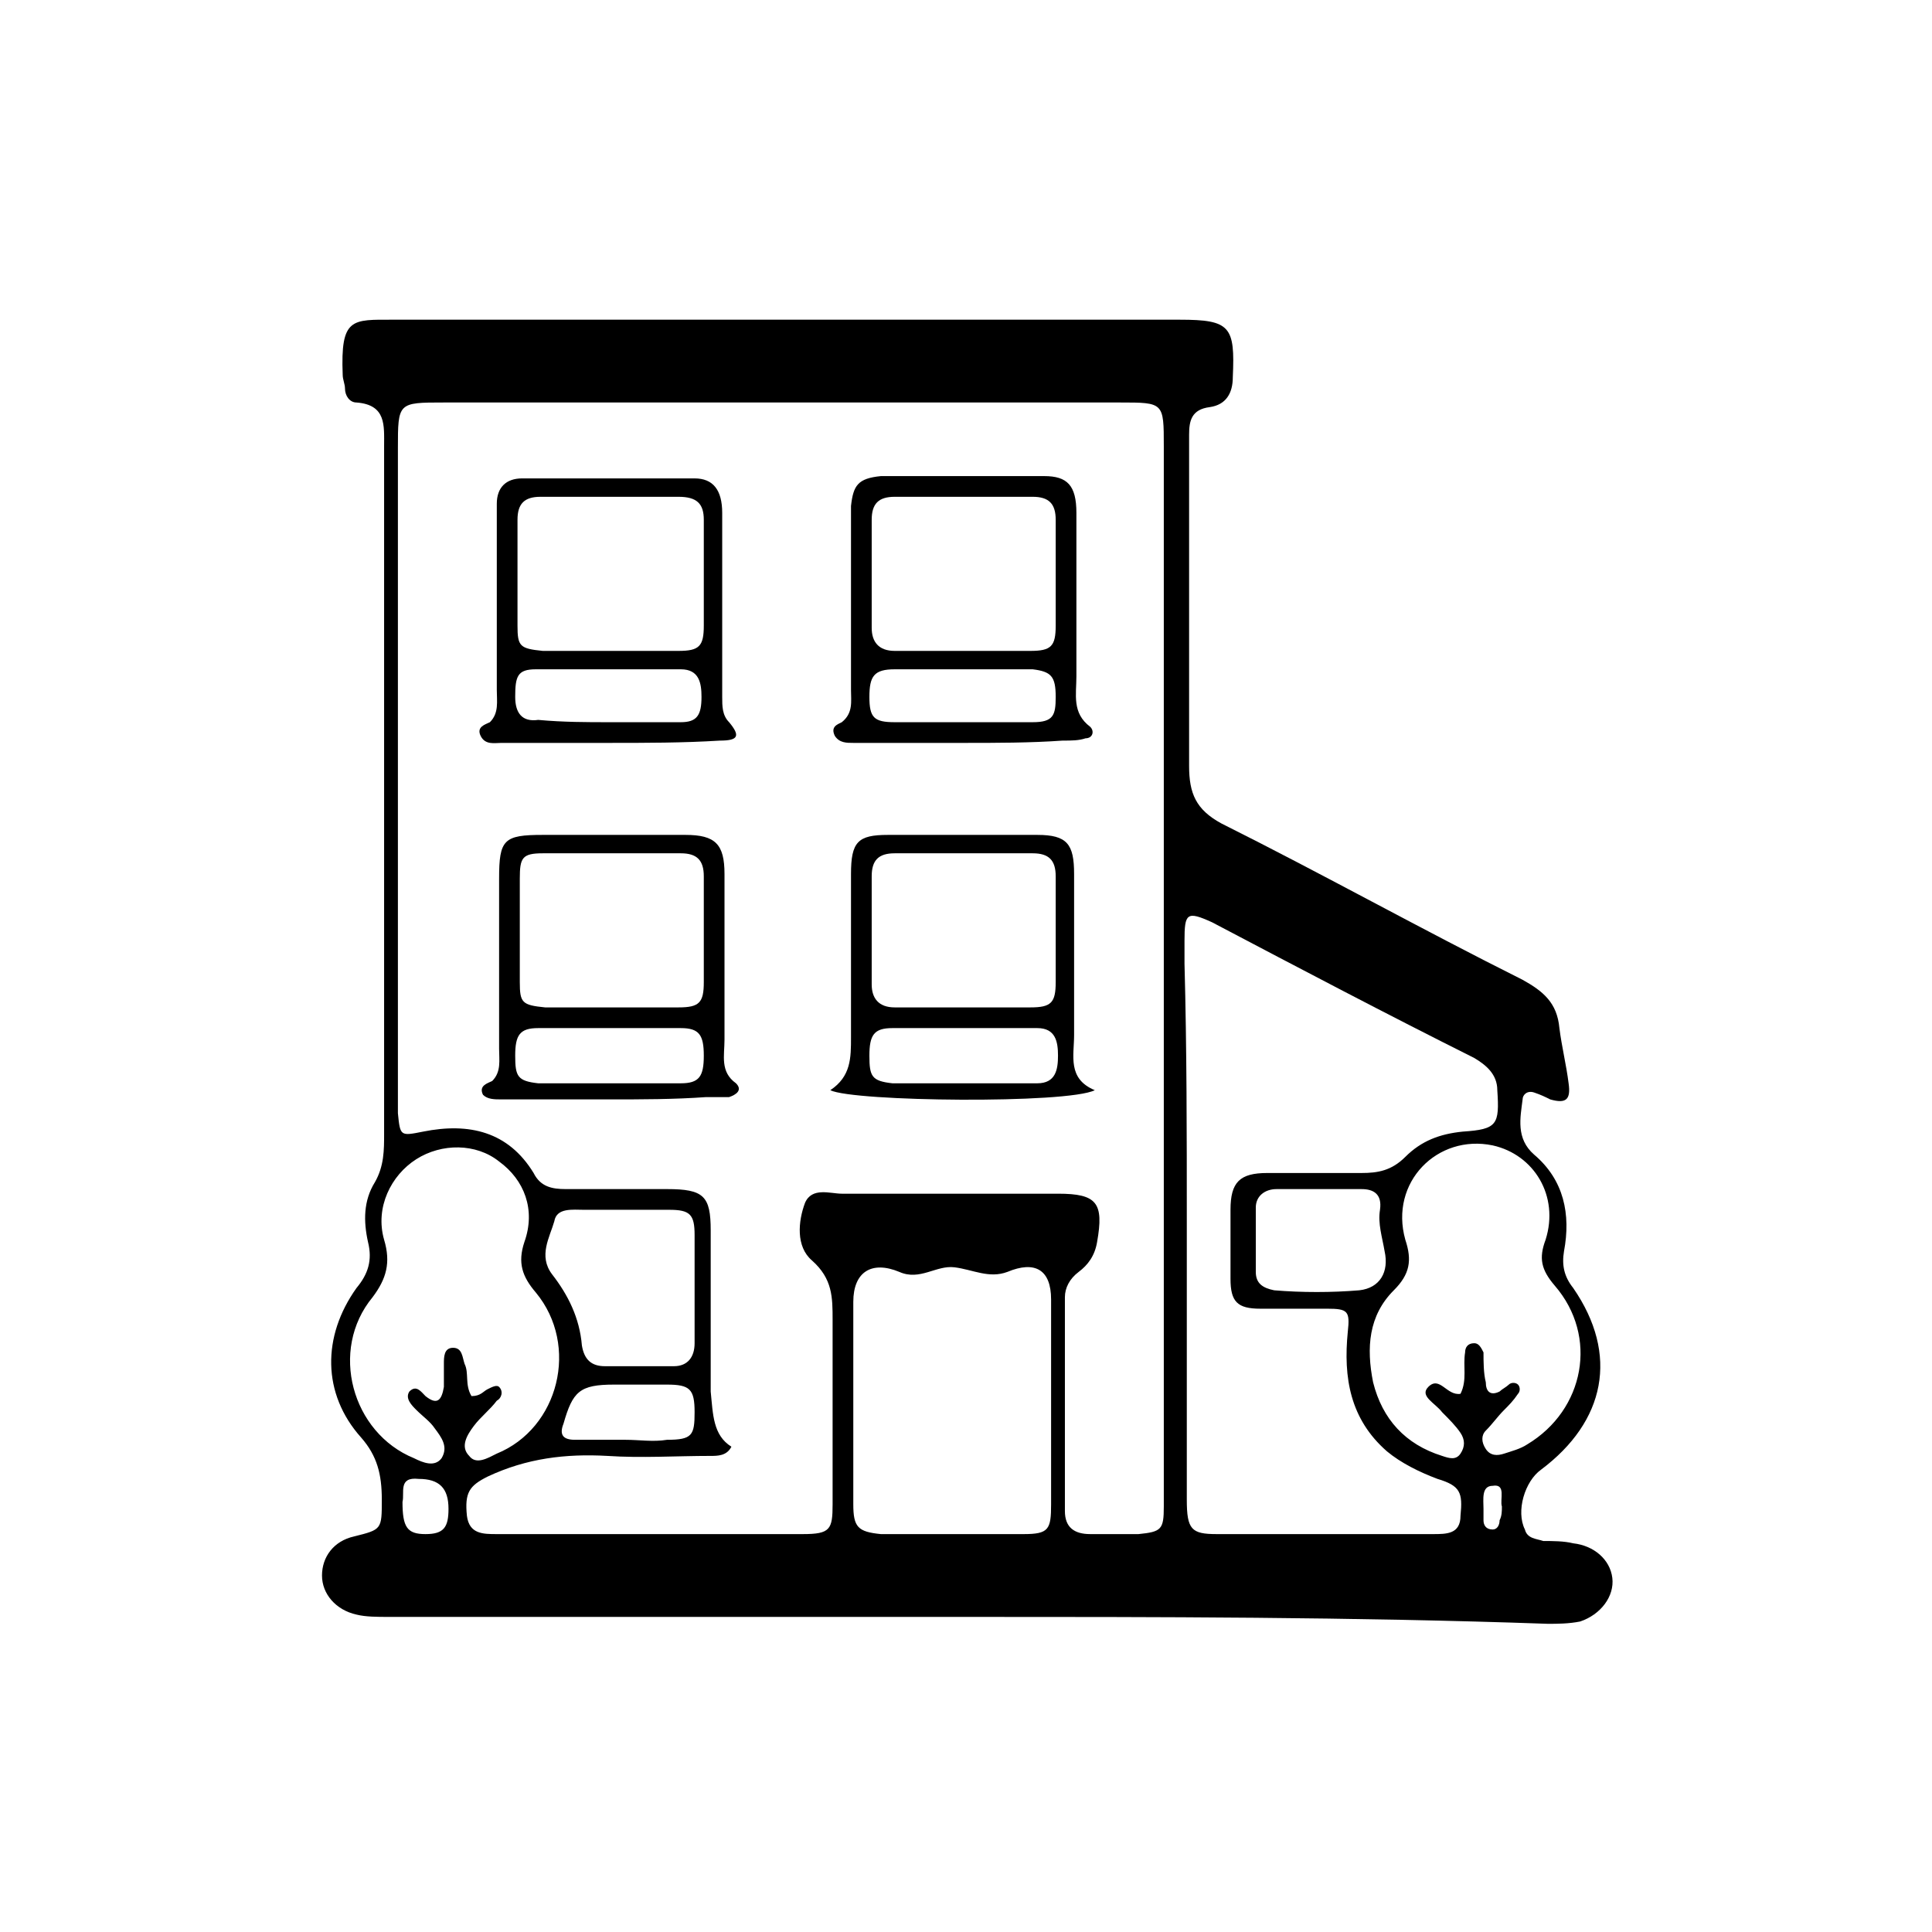
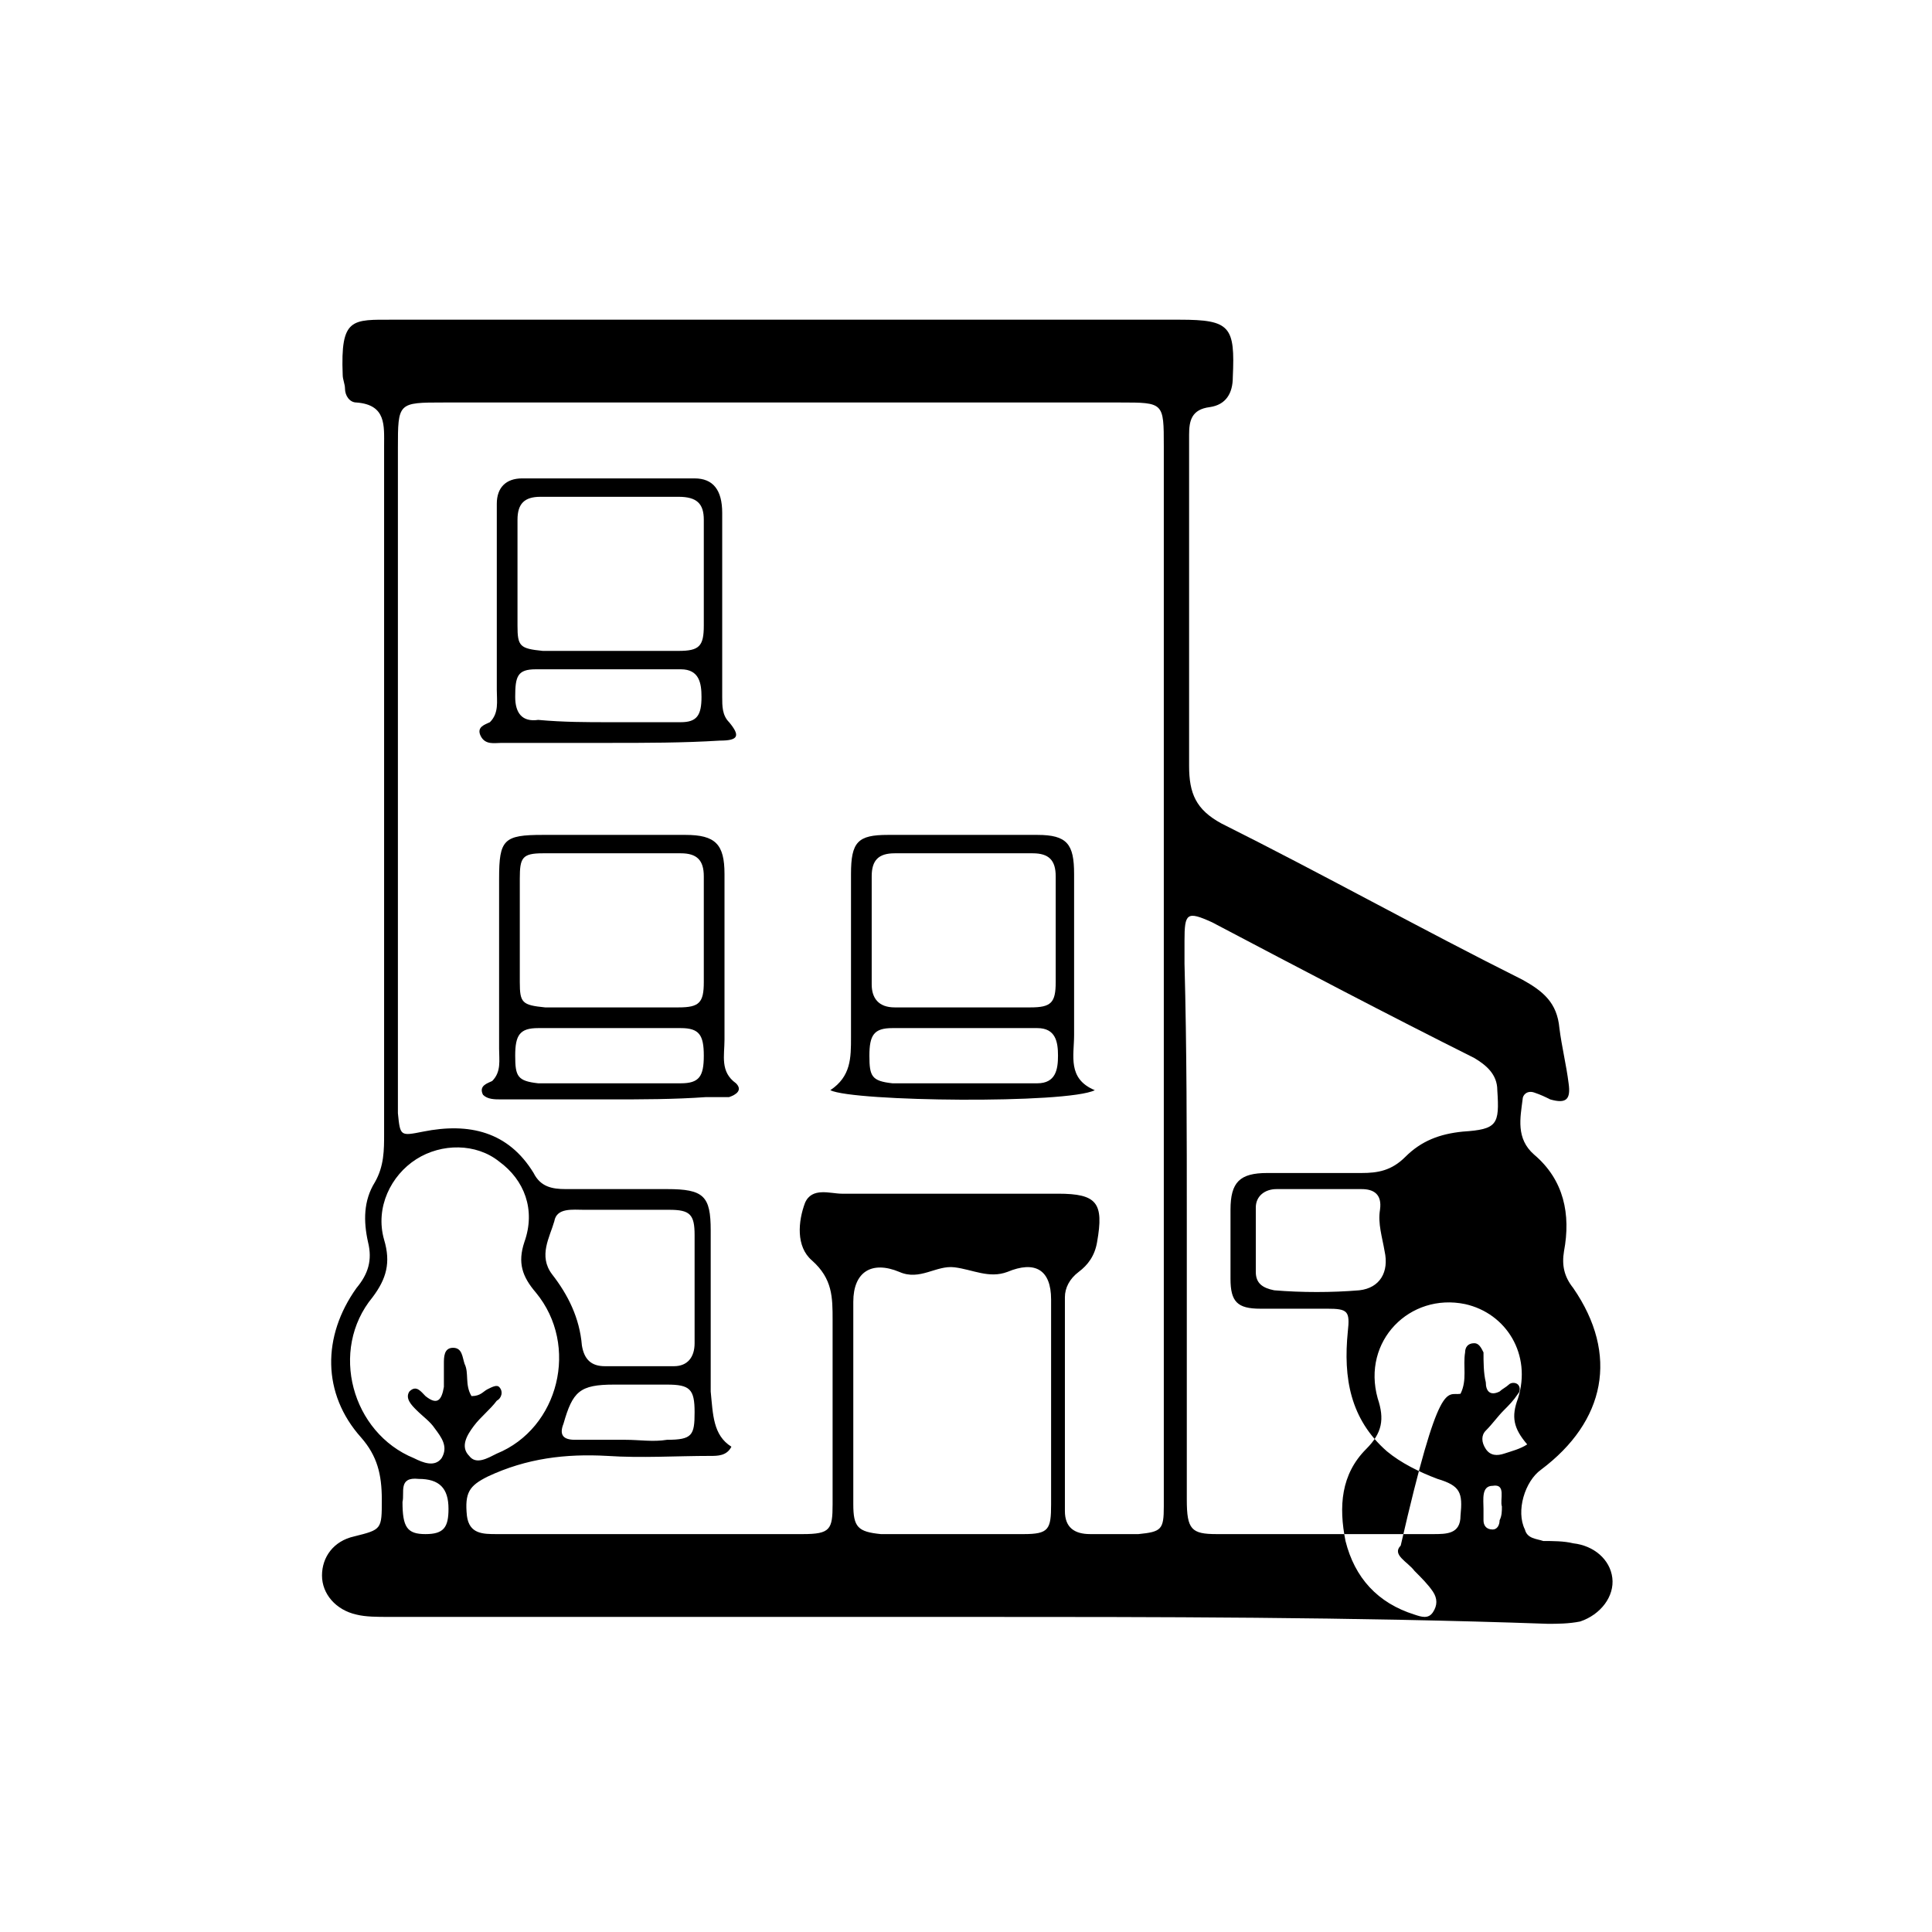
<svg xmlns="http://www.w3.org/2000/svg" version="1.1" id="Layer_1" x="0px" y="0px" viewBox="0 0 84 84" style="enable-background:new 0 0 84 84;" xml:space="preserve">
  <style type="text/css">
	.st0{clip-path:url(#SVGID_00000017506177051656205920000005003414352797457298_);}
	.st1{clip-path:url(#SVGID_00000125604303691609553000000014909684557993895833_);}
	.st2{clip-path:url(#SVGID_00000129928780943807580920000010185853280928037049_);}
	.st3{clip-path:url(#SVGID_00000034080354184119421470000010762414501897009052_);}
	.st4{clip-path:url(#SVGID_00000022551064676985993020000009284089796134044838_);}
	.st5{clip-path:url(#SVGID_00000179644536288662161220000006111508660807768765_);}
	.st6{clip-path:url(#SVGID_00000054235471531588463570000009908870460882251956_);}
	.st7{clip-path:url(#SVGID_00000049927320014128080150000008371644970666304145_);}
	.st8{fill:none;stroke:#000000;stroke-miterlimit:10;}
	.st9{clip-path:url(#SVGID_00000150094221768707142520000002783878692541389465_);}
	.st10{clip-path:url(#SVGID_00000183221230769150505570000017427352827417978017_);}
	.st11{clip-path:url(#SVGID_00000032642130703114227400000009916711854551319187_);}
</style>
  <g>
-     <path d="M41.9,70.3c-8.3,0-16.6,0-25,0c-0.5,0-1,0-1.4-0.1C14.6,70,14,69.3,14,68.5c0-0.8,0.5-1.5,1.4-1.7c1.2-0.3,1.2-0.3,1.2-1.6   c0-1.1-0.2-1.9-0.9-2.7c-1.7-1.9-1.7-4.4-0.2-6.5c0.5-0.6,0.7-1.2,0.5-2c-0.2-0.9-0.2-1.8,0.3-2.6c0.4-0.7,0.4-1.4,0.4-2.1   c0-10,0-19.9,0-29.9c0-0.9,0.1-1.8-1.2-1.9c-0.3,0-0.5-0.3-0.5-0.6c0-0.2-0.1-0.4-0.1-0.6c-0.1-2.5,0.4-2.4,2.2-2.4   c11.4,0,22.8,0,34.2,0c2.2,0,2.4,0.3,2.3,2.5c0,0.7-0.3,1.2-1,1.3c-0.8,0.1-0.9,0.6-0.9,1.2c0,1.4,0,2.8,0,4.2c0,3.4,0,6.8,0,10.2   c0,1.2,0.3,1.9,1.4,2.5c4.4,2.2,8.7,4.6,13.1,6.8c0.9,0.5,1.5,1,1.6,2.1c0.1,0.8,0.3,1.6,0.4,2.4c0.1,0.7-0.1,0.9-0.8,0.7   c-0.2-0.1-0.4-0.2-0.7-0.3c-0.3-0.1-0.5,0.1-0.5,0.3c-0.1,0.8-0.3,1.7,0.5,2.4c1.3,1.1,1.6,2.6,1.3,4.2c-0.1,0.6,0,1.1,0.4,1.6   c2,2.9,1.4,5.8-1.4,7.9c-0.7,0.5-1.1,1.8-0.7,2.6c0.1,0.4,0.5,0.4,0.8,0.5c0.4,0,0.9,0,1.3,0.1c0.9,0.1,1.6,0.7,1.7,1.5   c0.1,0.8-0.5,1.6-1.4,1.9c-0.5,0.1-1,0.1-1.4,0.1C58.8,70.3,50.3,70.3,41.9,70.3z M31.8,62.9c-0.2,0.4-0.6,0.4-0.9,0.4   c-1.5,0-3,0.1-4.5,0c-1.8-0.1-3.5,0.1-5.2,0.9c-0.8,0.4-1,0.7-0.9,1.7c0.1,0.8,0.7,0.8,1.3,0.8c4.4,0,8.9,0,13.3,0   c1.2,0,1.3-0.2,1.3-1.3c0-2.7,0-5.3,0-8c0-1,0-1.8-0.9-2.6c-0.7-0.6-0.6-1.7-0.3-2.5c0.3-0.7,1.1-0.4,1.6-0.4c3.1,0,6.3,0,9.4,0   c1.7,0,2,0.4,1.7,2.1c-0.1,0.6-0.4,1-0.8,1.3c-0.4,0.3-0.6,0.7-0.6,1.1c0,3.1,0,6.2,0,9.3c0,0.7,0.4,1,1.1,1c0.7,0,1.4,0,2.1,0   c1-0.1,1.1-0.2,1.1-1.2c0-0.2,0-0.4,0-0.6c0-15.2,0-30.4,0-45.5c0-1.9,0-1.9-1.9-1.9c-9.8,0-19.6,0-29.4,0c-2,0-2,0-2,2   c0,9.4,0,18.7,0,28.1c0,0.3,0,0.6,0,0.8c0.1,1,0.1,1,1.1,0.8c2-0.4,3.7,0,4.8,1.8c0.3,0.6,0.8,0.7,1.4,0.7c1.5,0,2.9,0,4.4,0   c1.6,0,1.9,0.3,1.9,1.8c0,2.3,0,4.7,0,7C31,61.5,31,62.4,31.8,62.9z M51.6,53.1C51.6,53.1,51.6,53.1,51.6,53.1c0,4,0,8.1,0,12.1   c0,1.3,0.2,1.5,1.3,1.5c3.1,0,6.3,0,9.4,0c0.6,0,1.2,0,1.2-0.8c0.1-1,0-1.3-1-1.6c-0.8-0.3-1.6-0.7-2.2-1.2   c-1.6-1.4-1.9-3.2-1.7-5.2c0.1-0.9,0-1-0.9-1c-1,0-1.9,0-2.9,0c-1,0-1.3-0.3-1.3-1.3c0-1,0-2,0-3c0-1.2,0.4-1.6,1.6-1.6   c1.4,0,2.7,0,4.1,0c0.7,0,1.3-0.1,1.9-0.7c0.7-0.7,1.5-1,2.5-1.1c1.5-0.1,1.6-0.3,1.5-1.8c0-0.7-0.5-1.1-1-1.4   c-3.8-1.9-7.6-3.9-11.4-5.9c-1.1-0.5-1.2-0.4-1.2,0.8c0,0.3,0,0.6,0,1C51.6,45.6,51.6,49.3,51.6,53.1z M45.7,61.1   C45.7,61.1,45.7,61.1,45.7,61.1c0-1.5,0-3.1,0-4.6c0-1.3-0.7-1.7-1.9-1.2c-0.8,0.3-1.5-0.1-2.3-0.2c-0.8-0.1-1.5,0.6-2.4,0.2   c-1.2-0.5-2,0-2,1.3c0,2.9,0,5.9,0,8.8c0,1,0.2,1.2,1.2,1.3c2.1,0,4.1,0,6.2,0c1.1,0,1.2-0.2,1.2-1.3C45.7,64,45.7,62.6,45.7,61.1z    M63.5,60.6c0.3-0.6,0.1-1.2,0.2-1.8c0-0.2,0.1-0.4,0.4-0.4c0.2,0,0.3,0.2,0.4,0.4c0,0.4,0,0.9,0.1,1.3c0,0.4,0.2,0.6,0.6,0.4   c0.1-0.1,0.3-0.2,0.4-0.3c0.1-0.1,0.3-0.1,0.4,0c0.1,0.1,0.1,0.3,0,0.4c-0.2,0.3-0.4,0.5-0.6,0.7c-0.3,0.3-0.5,0.6-0.8,0.9   c-0.2,0.2-0.2,0.5,0,0.8c0.2,0.3,0.5,0.3,0.8,0.2c0.3-0.1,0.7-0.2,1-0.4c2.5-1.5,3.1-4.7,1.2-6.9c-0.6-0.7-0.7-1.2-0.4-2   c0.6-1.9-0.5-3.7-2.3-4.1c-2.4-0.5-4.5,1.6-3.8,4.1c0.3,0.9,0.2,1.5-0.5,2.2c-1.1,1.1-1.2,2.5-0.9,4c0.4,1.6,1.4,2.7,3,3.2   c0.3,0.1,0.6,0.2,0.8-0.1c0.2-0.3,0.2-0.6,0-0.9c-0.2-0.3-0.5-0.6-0.8-0.9c-0.3-0.4-1-0.7-0.6-1.1C62.6,59.8,62.9,60.7,63.5,60.6z    M20.5,60.7c0.4,0,0.5-0.2,0.7-0.3c0.2-0.1,0.4-0.2,0.5-0.1c0.2,0.2,0.1,0.5-0.1,0.6c-0.3,0.4-0.7,0.7-1,1.1   c-0.3,0.4-0.6,0.9-0.2,1.3c0.3,0.4,0.8,0.1,1.2-0.1c2.7-1.1,3.6-4.7,1.7-7c-0.6-0.7-0.8-1.3-0.5-2.2c0.5-1.4,0-2.7-1.1-3.5   c-1-0.8-2.5-0.8-3.6-0.1c-1.1,0.7-1.8,2.1-1.4,3.5c0.3,1,0.1,1.7-0.5,2.5c-1.9,2.3-0.9,5.9,1.8,7c0.4,0.2,0.9,0.4,1.2,0   c0.3-0.5,0-0.9-0.3-1.3c-0.2-0.3-0.5-0.5-0.8-0.8c-0.2-0.2-0.5-0.5-0.3-0.8c0.3-0.3,0.5,0,0.7,0.2c0.5,0.4,0.7,0.2,0.8-0.4   c0-0.3,0-0.6,0-1c0-0.3,0-0.7,0.4-0.7c0.4,0,0.4,0.4,0.5,0.7C20.4,59.7,20.2,60.2,20.5,60.7z M30.2,56C30.2,56,30.2,56,30.2,56   c0-0.8,0-1.5,0-2.3c0-0.9-0.2-1.1-1.1-1.1c-1.2,0-2.5,0-3.7,0c-0.5,0-1.2-0.1-1.3,0.5c-0.2,0.7-0.7,1.5-0.1,2.3   c0.7,0.9,1.2,1.9,1.3,3.1c0.1,0.6,0.4,0.9,1,0.9c1,0,2,0,3,0c0.6,0,0.9-0.4,0.9-1C30.2,57.6,30.2,56.8,30.2,56z M57.4,51.7   C57.4,51.7,57.4,51.7,57.4,51.7c-0.6,0-1.3,0-1.9,0c-0.5,0-0.9,0.3-0.9,0.8c0,0.9,0,1.9,0,2.8c0,0.5,0.3,0.7,0.8,0.8   c1.2,0.1,2.5,0.1,3.7,0c0.9-0.1,1.3-0.8,1.1-1.7c-0.1-0.6-0.3-1.2-0.2-1.8c0.1-0.7-0.3-0.9-0.8-0.9C58.6,51.7,58,51.7,57.4,51.7z    M27.2,62.6C27.2,62.6,27.2,62.6,27.2,62.6c0.6,0,1.2,0.1,1.8,0c1.1,0,1.2-0.2,1.2-1.2c0-1-0.2-1.2-1.2-1.2c-0.8,0-1.5,0-2.3,0   c-1.5,0-1.8,0.3-2.2,1.7c-0.2,0.5,0,0.7,0.5,0.7C25.7,62.6,26.4,62.6,27.2,62.6z M17.5,65.3c0,1.1,0.2,1.4,1,1.4c0.8,0,1-0.3,1-1.1   c0-0.9-0.4-1.3-1.3-1.3C17.3,64.2,17.6,64.9,17.5,65.3z M65.3,65.5c-0.1-0.3,0.2-1-0.4-0.9c-0.5,0-0.4,0.6-0.4,1c0,0.2,0,0.3,0,0.5   c0,0.2,0.1,0.4,0.4,0.4c0.2,0,0.3-0.2,0.3-0.4C65.3,65.9,65.3,65.7,65.3,65.5z" />
-     <path d="M41.9,32.3c-1.6,0-3.2,0-4.8,0c-0.3,0-0.6,0-0.8-0.3c-0.2-0.4,0.1-0.5,0.3-0.6C37.1,31,37,30.5,37,30c0-2.3,0-4.6,0-6.9   c0-0.4,0-0.7,0-1.1c0.1-0.9,0.3-1.2,1.3-1.3c2.4,0,4.8,0,7.1,0c1,0,1.4,0.4,1.4,1.6c0,2.4,0,4.8,0,7.1c0,0.8-0.2,1.6,0.6,2.2   c0.2,0.2,0.1,0.5-0.2,0.5c-0.3,0.1-0.6,0.1-1,0.1C44.8,32.3,43.3,32.3,41.9,32.3C41.9,32.3,41.9,32.3,41.9,32.3z M41.8,28.3   C41.8,28.3,41.8,28.3,41.8,28.3c1,0,2,0,3,0c0.9,0,1.1-0.2,1.1-1.1c0-1.5,0-3.1,0-4.6c0-0.7-0.3-1-1-1c-2,0-4,0-6,0   c-0.7,0-1,0.3-1,1c0,1.6,0,3.1,0,4.7c0,0.6,0.3,1,1,1C39.8,28.3,40.8,28.3,41.8,28.3z M41.9,31.4c1,0,2,0,3,0c0.9,0,1-0.3,1-1.1   c0-0.9-0.2-1.1-1-1.2c-2,0-4,0-6,0c-0.9,0-1.1,0.3-1.1,1.2c0,0.9,0.2,1.1,1.1,1.1C39.9,31.4,40.9,31.4,41.9,31.4z" />
+     <path d="M41.9,70.3c-8.3,0-16.6,0-25,0c-0.5,0-1,0-1.4-0.1C14.6,70,14,69.3,14,68.5c0-0.8,0.5-1.5,1.4-1.7c1.2-0.3,1.2-0.3,1.2-1.6   c0-1.1-0.2-1.9-0.9-2.7c-1.7-1.9-1.7-4.4-0.2-6.5c0.5-0.6,0.7-1.2,0.5-2c-0.2-0.9-0.2-1.8,0.3-2.6c0.4-0.7,0.4-1.4,0.4-2.1   c0-10,0-19.9,0-29.9c0-0.9,0.1-1.8-1.2-1.9c-0.3,0-0.5-0.3-0.5-0.6c0-0.2-0.1-0.4-0.1-0.6c-0.1-2.5,0.4-2.4,2.2-2.4   c11.4,0,22.8,0,34.2,0c2.2,0,2.4,0.3,2.3,2.5c0,0.7-0.3,1.2-1,1.3c-0.8,0.1-0.9,0.6-0.9,1.2c0,1.4,0,2.8,0,4.2c0,3.4,0,6.8,0,10.2   c0,1.2,0.3,1.9,1.4,2.5c4.4,2.2,8.7,4.6,13.1,6.8c0.9,0.5,1.5,1,1.6,2.1c0.1,0.8,0.3,1.6,0.4,2.4c0.1,0.7-0.1,0.9-0.8,0.7   c-0.2-0.1-0.4-0.2-0.7-0.3c-0.3-0.1-0.5,0.1-0.5,0.3c-0.1,0.8-0.3,1.7,0.5,2.4c1.3,1.1,1.6,2.6,1.3,4.2c-0.1,0.6,0,1.1,0.4,1.6   c2,2.9,1.4,5.8-1.4,7.9c-0.7,0.5-1.1,1.8-0.7,2.6c0.1,0.4,0.5,0.4,0.8,0.5c0.4,0,0.9,0,1.3,0.1c0.9,0.1,1.6,0.7,1.7,1.5   c0.1,0.8-0.5,1.6-1.4,1.9c-0.5,0.1-1,0.1-1.4,0.1C58.8,70.3,50.3,70.3,41.9,70.3z M31.8,62.9c-0.2,0.4-0.6,0.4-0.9,0.4   c-1.5,0-3,0.1-4.5,0c-1.8-0.1-3.5,0.1-5.2,0.9c-0.8,0.4-1,0.7-0.9,1.7c0.1,0.8,0.7,0.8,1.3,0.8c4.4,0,8.9,0,13.3,0   c1.2,0,1.3-0.2,1.3-1.3c0-2.7,0-5.3,0-8c0-1,0-1.8-0.9-2.6c-0.7-0.6-0.6-1.7-0.3-2.5c0.3-0.7,1.1-0.4,1.6-0.4c3.1,0,6.3,0,9.4,0   c1.7,0,2,0.4,1.7,2.1c-0.1,0.6-0.4,1-0.8,1.3c-0.4,0.3-0.6,0.7-0.6,1.1c0,3.1,0,6.2,0,9.3c0,0.7,0.4,1,1.1,1c0.7,0,1.4,0,2.1,0   c1-0.1,1.1-0.2,1.1-1.2c0-0.2,0-0.4,0-0.6c0-15.2,0-30.4,0-45.5c0-1.9,0-1.9-1.9-1.9c-9.8,0-19.6,0-29.4,0c-2,0-2,0-2,2   c0,9.4,0,18.7,0,28.1c0,0.3,0,0.6,0,0.8c0.1,1,0.1,1,1.1,0.8c2-0.4,3.7,0,4.8,1.8c0.3,0.6,0.8,0.7,1.4,0.7c1.5,0,2.9,0,4.4,0   c1.6,0,1.9,0.3,1.9,1.8c0,2.3,0,4.7,0,7C31,61.5,31,62.4,31.8,62.9z M51.6,53.1C51.6,53.1,51.6,53.1,51.6,53.1c0,4,0,8.1,0,12.1   c0,1.3,0.2,1.5,1.3,1.5c3.1,0,6.3,0,9.4,0c0.6,0,1.2,0,1.2-0.8c0.1-1,0-1.3-1-1.6c-0.8-0.3-1.6-0.7-2.2-1.2   c-1.6-1.4-1.9-3.2-1.7-5.2c0.1-0.9,0-1-0.9-1c-1,0-1.9,0-2.9,0c-1,0-1.3-0.3-1.3-1.3c0-1,0-2,0-3c0-1.2,0.4-1.6,1.6-1.6   c1.4,0,2.7,0,4.1,0c0.7,0,1.3-0.1,1.9-0.7c0.7-0.7,1.5-1,2.5-1.1c1.5-0.1,1.6-0.3,1.5-1.8c0-0.7-0.5-1.1-1-1.4   c-3.8-1.9-7.6-3.9-11.4-5.9c-1.1-0.5-1.2-0.4-1.2,0.8c0,0.3,0,0.6,0,1C51.6,45.6,51.6,49.3,51.6,53.1z M45.7,61.1   C45.7,61.1,45.7,61.1,45.7,61.1c0-1.5,0-3.1,0-4.6c0-1.3-0.7-1.7-1.9-1.2c-0.8,0.3-1.5-0.1-2.3-0.2c-0.8-0.1-1.5,0.6-2.4,0.2   c-1.2-0.5-2,0-2,1.3c0,2.9,0,5.9,0,8.8c0,1,0.2,1.2,1.2,1.3c2.1,0,4.1,0,6.2,0c1.1,0,1.2-0.2,1.2-1.3C45.7,64,45.7,62.6,45.7,61.1z    M63.5,60.6c0.3-0.6,0.1-1.2,0.2-1.8c0-0.2,0.1-0.4,0.4-0.4c0.2,0,0.3,0.2,0.4,0.4c0,0.4,0,0.9,0.1,1.3c0,0.4,0.2,0.6,0.6,0.4   c0.1-0.1,0.3-0.2,0.4-0.3c0.1-0.1,0.3-0.1,0.4,0c0.1,0.1,0.1,0.3,0,0.4c-0.2,0.3-0.4,0.5-0.6,0.7c-0.3,0.3-0.5,0.6-0.8,0.9   c-0.2,0.2-0.2,0.5,0,0.8c0.2,0.3,0.5,0.3,0.8,0.2c0.3-0.1,0.7-0.2,1-0.4c-0.6-0.7-0.7-1.2-0.4-2   c0.6-1.9-0.5-3.7-2.3-4.1c-2.4-0.5-4.5,1.6-3.8,4.1c0.3,0.9,0.2,1.5-0.5,2.2c-1.1,1.1-1.2,2.5-0.9,4c0.4,1.6,1.4,2.7,3,3.2   c0.3,0.1,0.6,0.2,0.8-0.1c0.2-0.3,0.2-0.6,0-0.9c-0.2-0.3-0.5-0.6-0.8-0.9c-0.3-0.4-1-0.7-0.6-1.1C62.6,59.8,62.9,60.7,63.5,60.6z    M20.5,60.7c0.4,0,0.5-0.2,0.7-0.3c0.2-0.1,0.4-0.2,0.5-0.1c0.2,0.2,0.1,0.5-0.1,0.6c-0.3,0.4-0.7,0.7-1,1.1   c-0.3,0.4-0.6,0.9-0.2,1.3c0.3,0.4,0.8,0.1,1.2-0.1c2.7-1.1,3.6-4.7,1.7-7c-0.6-0.7-0.8-1.3-0.5-2.2c0.5-1.4,0-2.7-1.1-3.5   c-1-0.8-2.5-0.8-3.6-0.1c-1.1,0.7-1.8,2.1-1.4,3.5c0.3,1,0.1,1.7-0.5,2.5c-1.9,2.3-0.9,5.9,1.8,7c0.4,0.2,0.9,0.4,1.2,0   c0.3-0.5,0-0.9-0.3-1.3c-0.2-0.3-0.5-0.5-0.8-0.8c-0.2-0.2-0.5-0.5-0.3-0.8c0.3-0.3,0.5,0,0.7,0.2c0.5,0.4,0.7,0.2,0.8-0.4   c0-0.3,0-0.6,0-1c0-0.3,0-0.7,0.4-0.7c0.4,0,0.4,0.4,0.5,0.7C20.4,59.7,20.2,60.2,20.5,60.7z M30.2,56C30.2,56,30.2,56,30.2,56   c0-0.8,0-1.5,0-2.3c0-0.9-0.2-1.1-1.1-1.1c-1.2,0-2.5,0-3.7,0c-0.5,0-1.2-0.1-1.3,0.5c-0.2,0.7-0.7,1.5-0.1,2.3   c0.7,0.9,1.2,1.9,1.3,3.1c0.1,0.6,0.4,0.9,1,0.9c1,0,2,0,3,0c0.6,0,0.9-0.4,0.9-1C30.2,57.6,30.2,56.8,30.2,56z M57.4,51.7   C57.4,51.7,57.4,51.7,57.4,51.7c-0.6,0-1.3,0-1.9,0c-0.5,0-0.9,0.3-0.9,0.8c0,0.9,0,1.9,0,2.8c0,0.5,0.3,0.7,0.8,0.8   c1.2,0.1,2.5,0.1,3.7,0c0.9-0.1,1.3-0.8,1.1-1.7c-0.1-0.6-0.3-1.2-0.2-1.8c0.1-0.7-0.3-0.9-0.8-0.9C58.6,51.7,58,51.7,57.4,51.7z    M27.2,62.6C27.2,62.6,27.2,62.6,27.2,62.6c0.6,0,1.2,0.1,1.8,0c1.1,0,1.2-0.2,1.2-1.2c0-1-0.2-1.2-1.2-1.2c-0.8,0-1.5,0-2.3,0   c-1.5,0-1.8,0.3-2.2,1.7c-0.2,0.5,0,0.7,0.5,0.7C25.7,62.6,26.4,62.6,27.2,62.6z M17.5,65.3c0,1.1,0.2,1.4,1,1.4c0.8,0,1-0.3,1-1.1   c0-0.9-0.4-1.3-1.3-1.3C17.3,64.2,17.6,64.9,17.5,65.3z M65.3,65.5c-0.1-0.3,0.2-1-0.4-0.9c-0.5,0-0.4,0.6-0.4,1c0,0.2,0,0.3,0,0.5   c0,0.2,0.1,0.4,0.4,0.4c0.2,0,0.3-0.2,0.3-0.4C65.3,65.9,65.3,65.7,65.3,65.5z" />
    <path d="M26.4,32.3c-1.5,0-3.1,0-4.6,0c-0.3,0-0.7,0.1-0.9-0.3c-0.2-0.4,0.2-0.5,0.4-0.6c0.4-0.4,0.3-0.9,0.3-1.4c0-2.3,0-4.7,0-7   c0-0.4,0-0.7,0-1.1c0-0.7,0.4-1.1,1.1-1.1c2.5,0,5,0,7.5,0c0.8,0,1.2,0.5,1.2,1.5c0,1.5,0,3.1,0,4.6c0,1.1,0,2.3,0,3.4   c0,0.4,0,0.8,0.3,1.1c0.5,0.6,0.4,0.8-0.4,0.8C29.7,32.3,28.1,32.3,26.4,32.3C26.4,32.3,26.4,32.3,26.4,32.3z M26.5,28.3   c1,0,2,0,3,0c0.9,0,1.1-0.2,1.1-1.1c0-1.5,0-3.1,0-4.6c0-0.7-0.3-1-1.1-1c-2,0-4,0-6,0c-0.7,0-1,0.3-1,1c0,1.5,0,3.1,0,4.6   c0,0.9,0.1,1,1.1,1.1C24.6,28.3,25.6,28.3,26.5,28.3z M26.5,31.4c1,0,2.1,0,3.1,0c0.7,0,0.9-0.3,0.9-1.1c0-0.6-0.1-1.2-0.9-1.2   c-2.1,0-4.2,0-6.3,0c-0.8,0-0.9,0.3-0.9,1.2c0,0.7,0.3,1.1,1,1C24.5,31.4,25.5,31.4,26.5,31.4z" />
    <path d="M36.1,47.4C37,46.8,37,46,37,45.1c0-2.4,0-4.8,0-7.1c0-1.4,0.3-1.7,1.6-1.7c2.2,0,4.4,0,6.5,0c1.3,0,1.6,0.4,1.6,1.7   c0,2.3,0,4.7,0,7c0,0.9-0.3,1.9,0.9,2.4C46.4,48,37.1,47.9,36.1,47.4z M41.8,43.8C41.8,43.8,41.8,43.8,41.8,43.8c1,0,2,0,3,0   c0.9,0,1.1-0.2,1.1-1.1c0-1.5,0-3.1,0-4.6c0-0.7-0.3-1-1-1c-2,0-4,0-6,0c-0.7,0-1,0.3-1,1c0,1.6,0,3.1,0,4.7c0,0.6,0.3,1,1,1   C39.8,43.8,40.8,43.8,41.8,43.8z M41.8,47.1C41.8,47.1,41.8,47,41.8,47.1c1.1,0,2.2,0,3.3,0c0.8,0,0.9-0.6,0.9-1.2   c0-0.6-0.1-1.2-0.9-1.2c-2.1,0-4.2,0-6.3,0c-0.8,0-1,0.3-1,1.2c0,0.9,0.1,1.1,1,1.2C39.8,47.1,40.8,47.1,41.8,47.1z" />
    <path d="M26.5,47.8c-1.6,0-3.1,0-4.7,0c-0.3,0-0.6,0-0.8-0.2c-0.2-0.4,0.2-0.5,0.4-0.6c0.4-0.4,0.3-0.9,0.3-1.4c0-2.5,0-4.9,0-7.4   c0-1.7,0.2-1.9,1.9-1.9c2.1,0,4.1,0,6.2,0c1.3,0,1.7,0.4,1.7,1.7c0,2.4,0,4.8,0,7.2c0,0.7-0.2,1.4,0.5,1.9c0.3,0.3,0,0.5-0.3,0.6   c-0.3,0-0.6,0-1,0C29.3,47.8,27.9,47.8,26.5,47.8C26.5,47.8,26.5,47.8,26.5,47.8z M26.6,43.8C26.6,43.8,26.6,43.8,26.6,43.8   c1,0,1.9,0,2.9,0c0.9,0,1.1-0.2,1.1-1.1c0-1.5,0-3.1,0-4.6c0-0.7-0.3-1-1-1c-2,0-4,0-6,0c-0.9,0-1,0.2-1,1.1c0,1.5,0,3,0,4.5   c0,0.9,0.1,1,1.1,1.1C24.6,43.8,25.6,43.8,26.6,43.8z M26.5,47.1C26.5,47.1,26.5,47.1,26.5,47.1c1,0,2.1,0,3.1,0c0.8,0,1-0.3,1-1.2   c0-0.9-0.2-1.2-1-1.2c-2.1,0-4.1,0-6.2,0c-0.8,0-1,0.3-1,1.2c0,0.9,0.1,1.1,1,1.2C24.5,47.1,25.5,47.1,26.5,47.1z" />
  </g>
</svg>